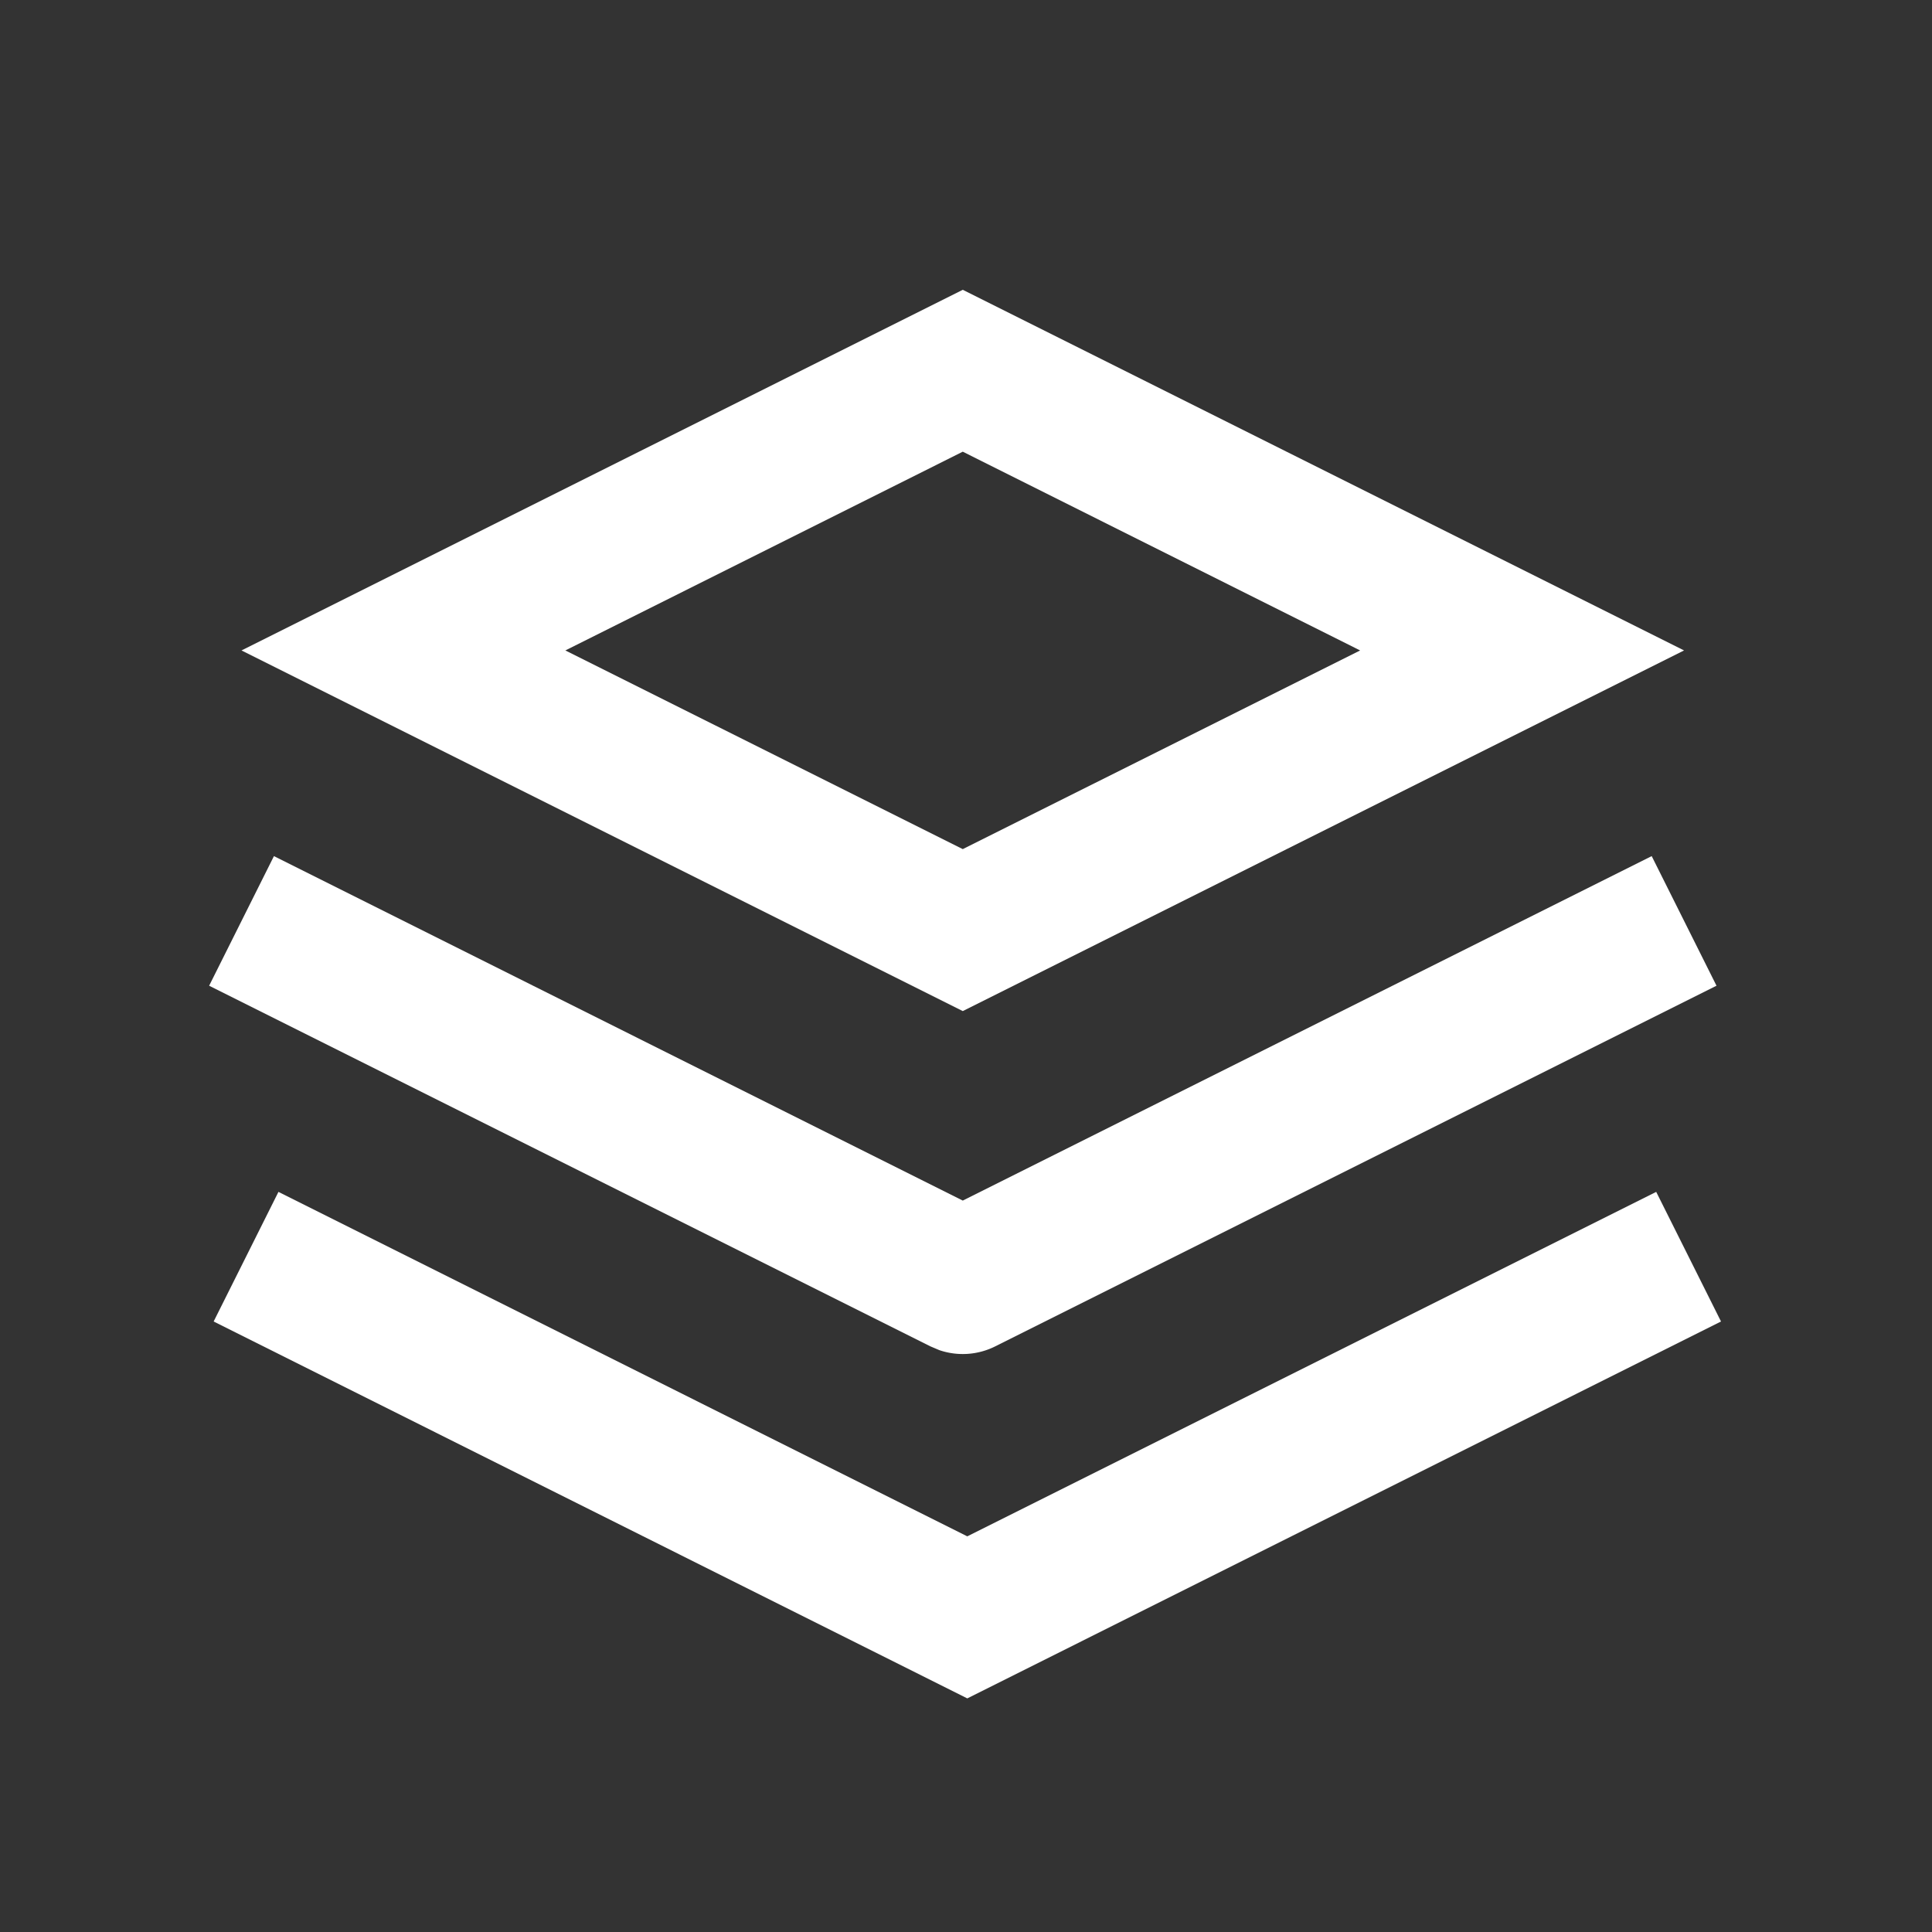
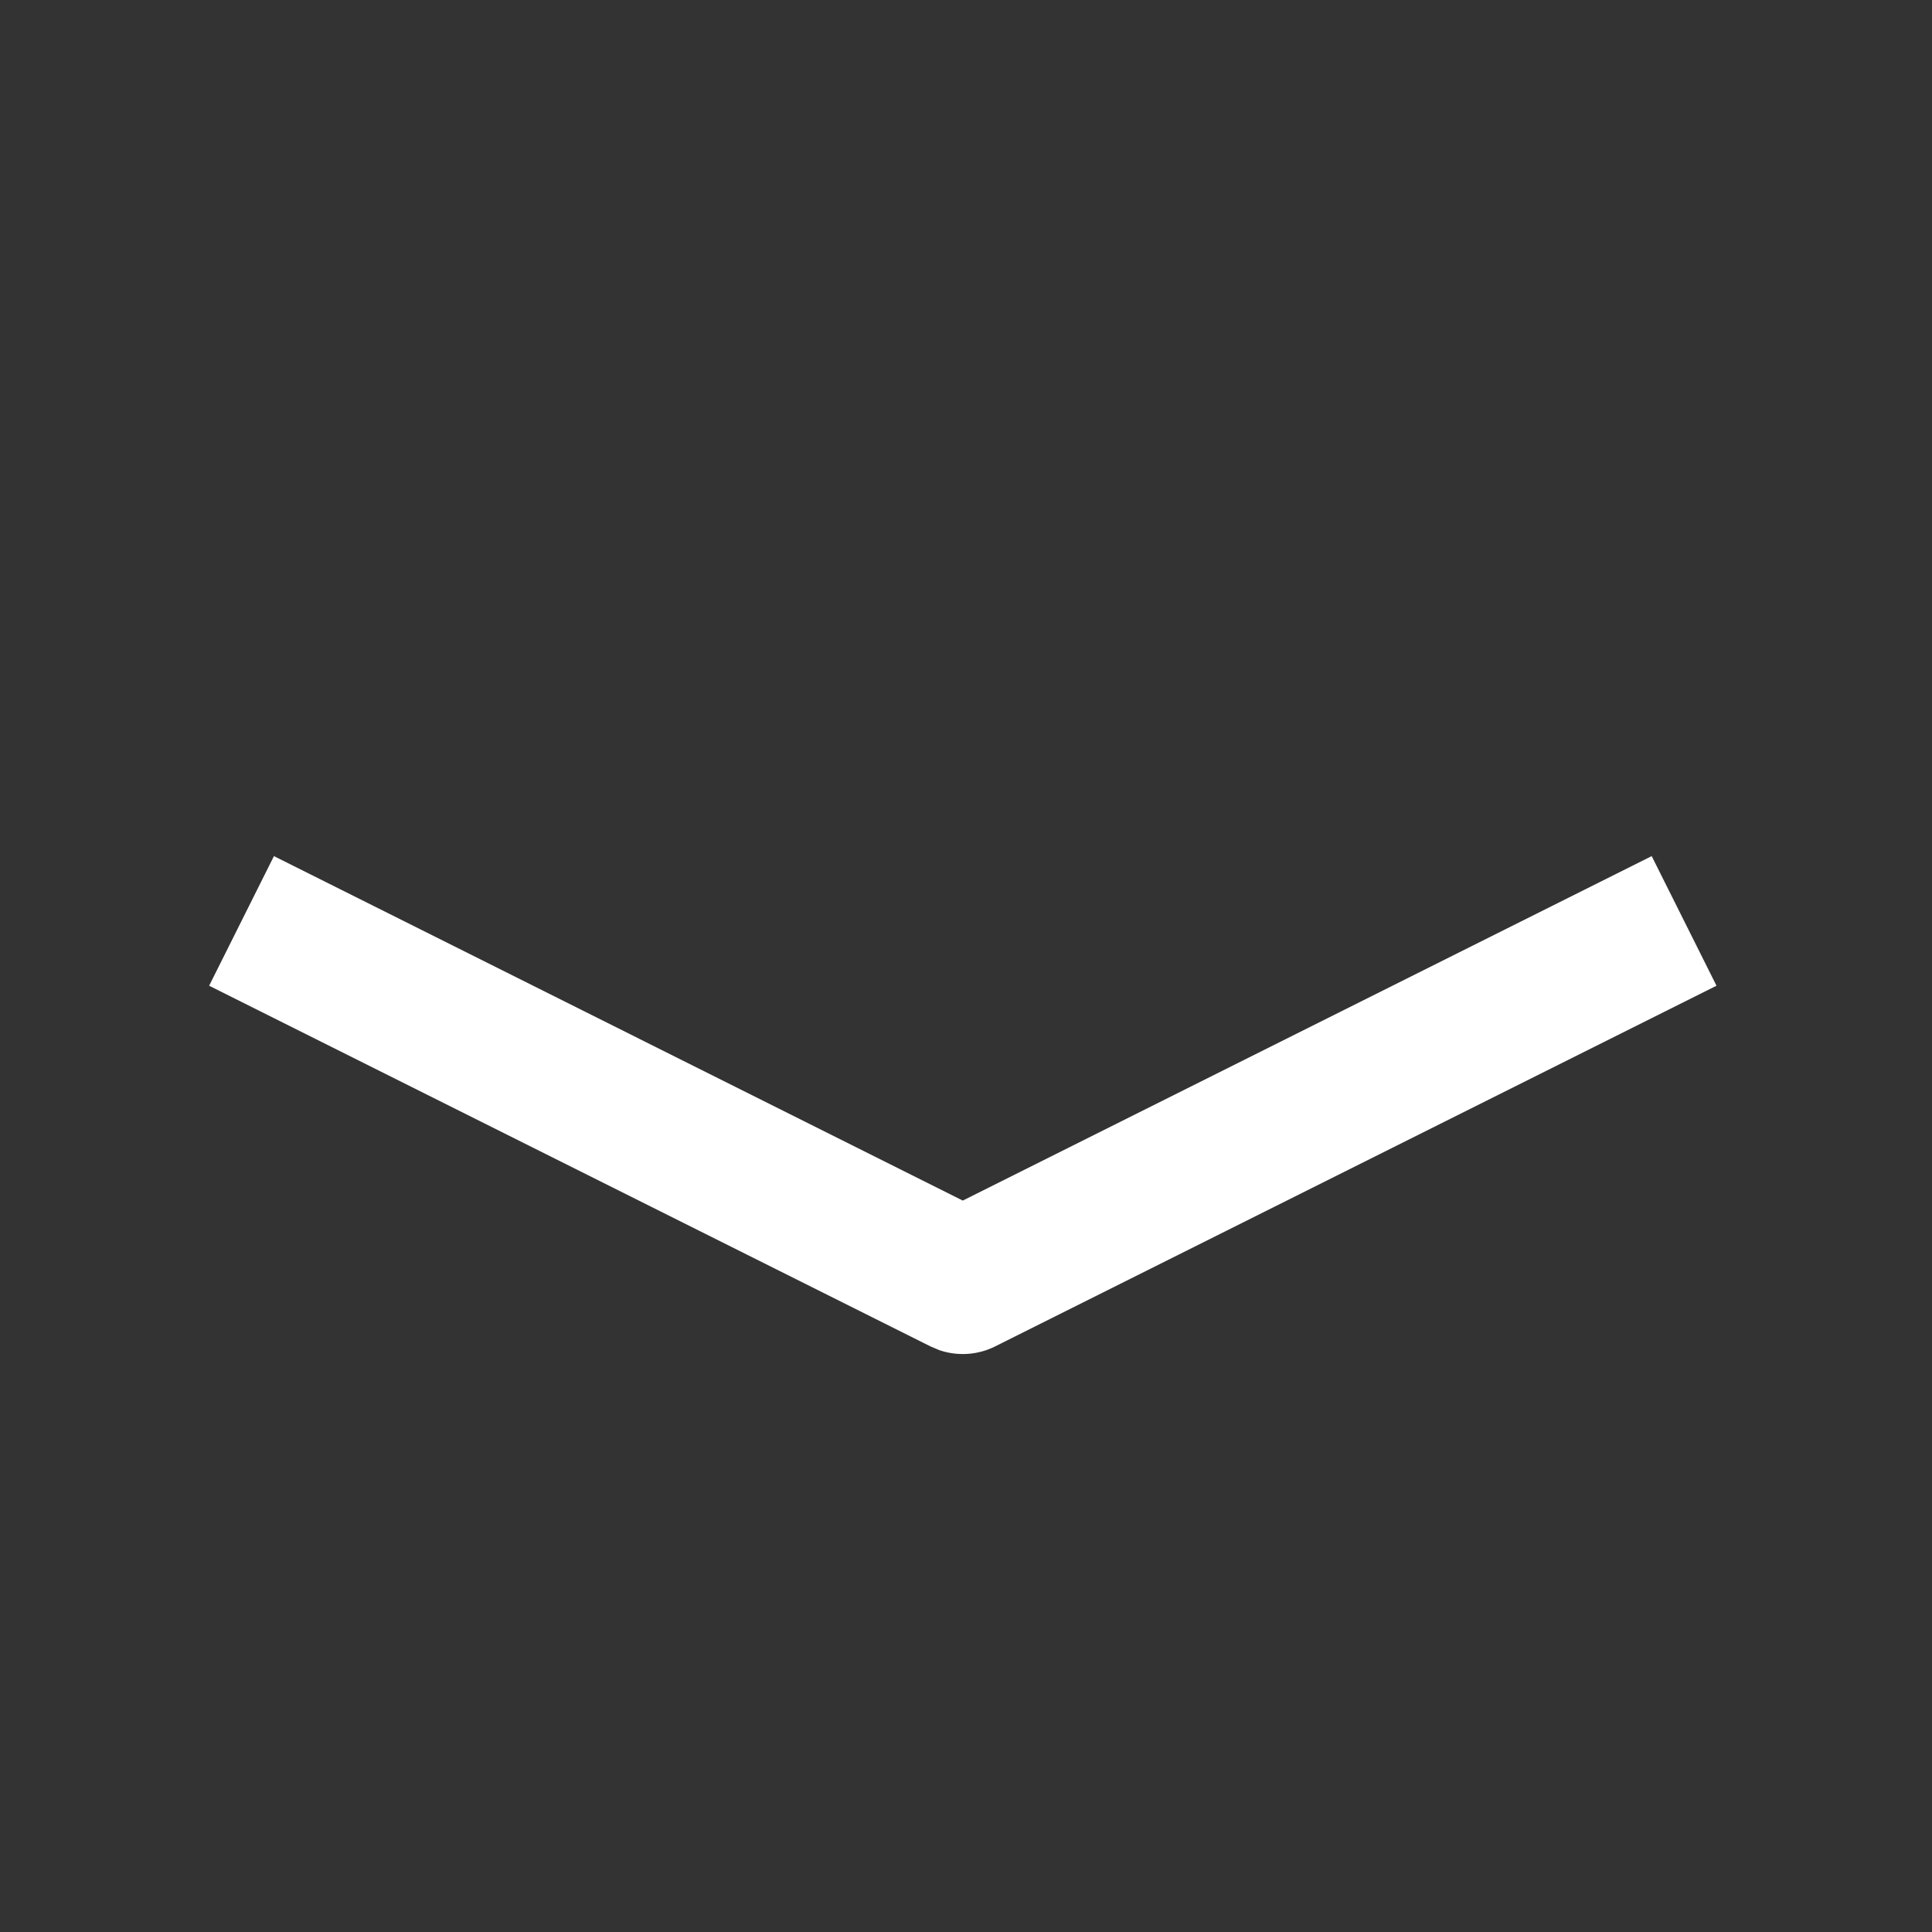
<svg xmlns="http://www.w3.org/2000/svg" width="24" height="24" viewBox="0 0 24 24">
  <rect x="0" y="0" width="24" height="24" fill="#333333" stroke="none" />
  <g id="视觉还原" stroke="none" stroke-width="1" fill="none" fill-rule="evenodd">
    <g id="画板" transform="translate(-1456 -374)" fill="#FFF" fill-rule="nonzero">
      <g id="编组备份-2" transform="translate(1456 91)">
        <g id="更多功能" transform="translate(0 283)">
          <g id="编组-28" transform="translate(2.598 3.6)">
-             <path d="M9.362 0l8.96 4.48-8.96 4.48-8.96-4.48L9.362 0zm0 2.011L4.425 4.48l4.937 2.468 4.936-2.468-4.936-2.469z" id="路径备份-2" />
            <path d="M17.92 7.035l.805 1.61-8.96 4.48a.9.9 0 01-.694.047l-.111-.047L0 8.645l.805-1.61 8.557 4.279 8.558-4.279z" id="路径备份-3" />
-             <path id="路径备份-4" d="M17.976 11.206l.805 1.61-9.363 4.682-9.362-4.682.805-1.61 8.557 4.279z" />
          </g>
        </g>
      </g>
    </g>
  </g>
</svg>